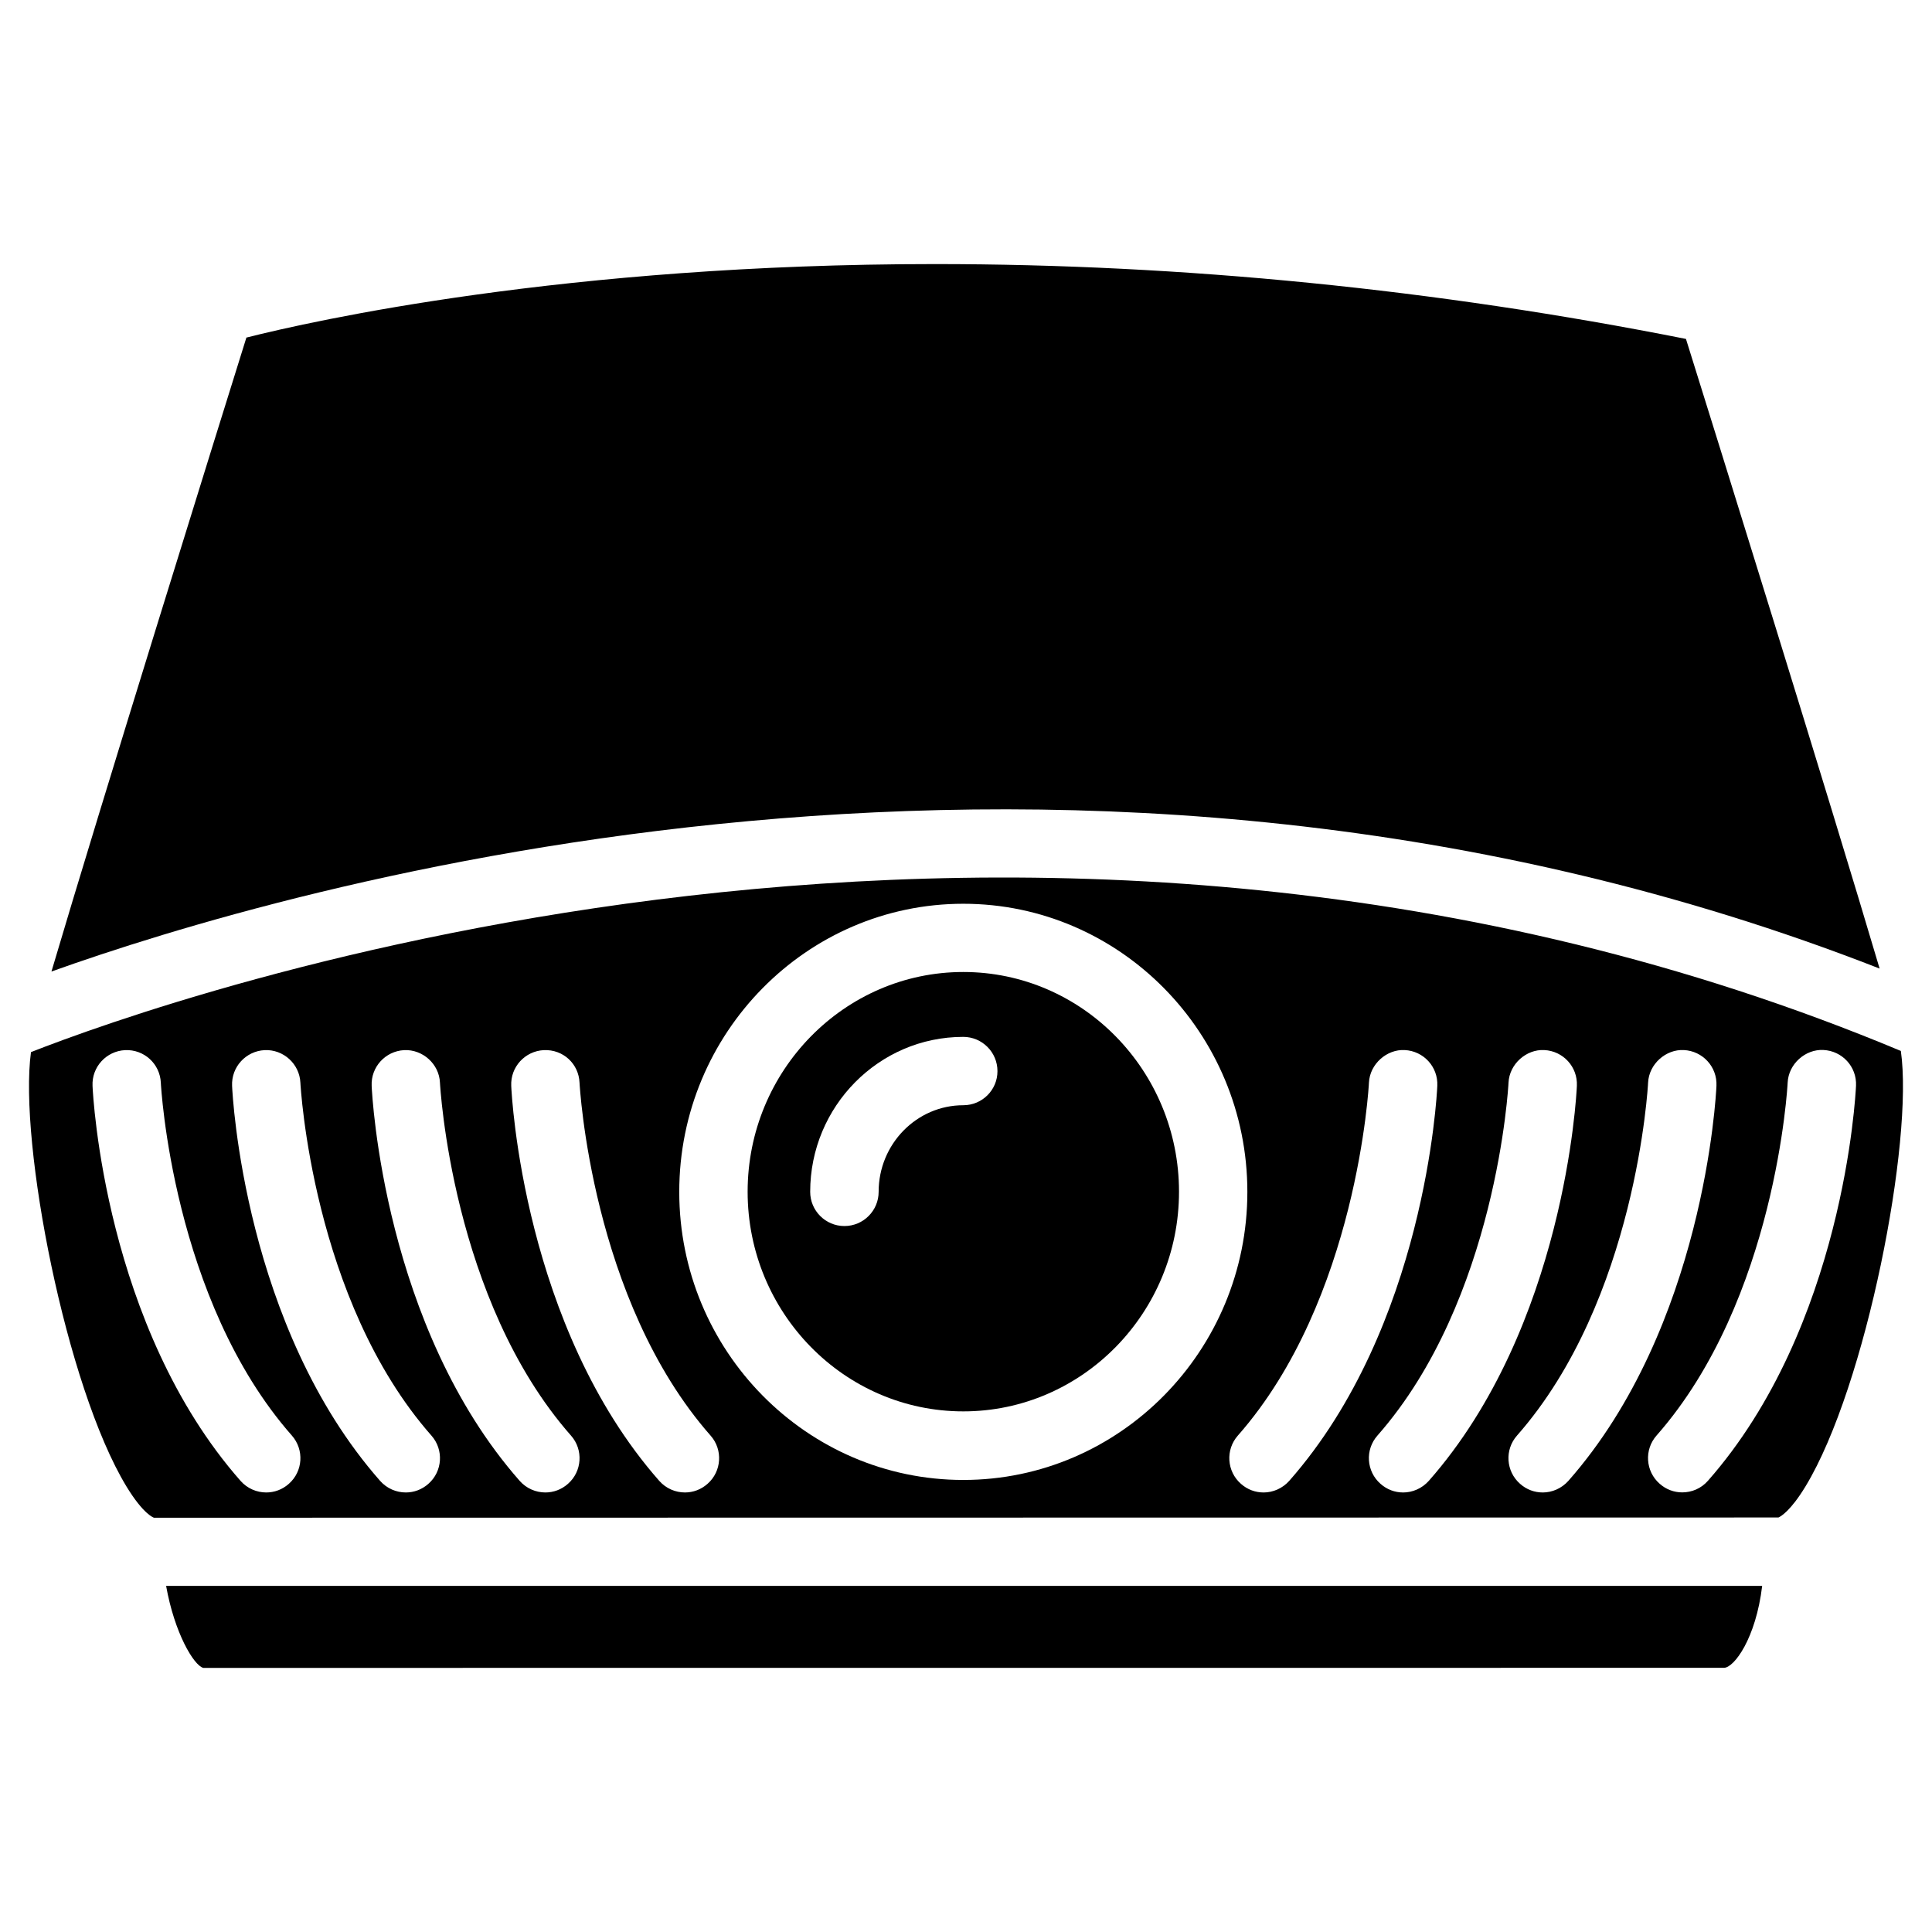
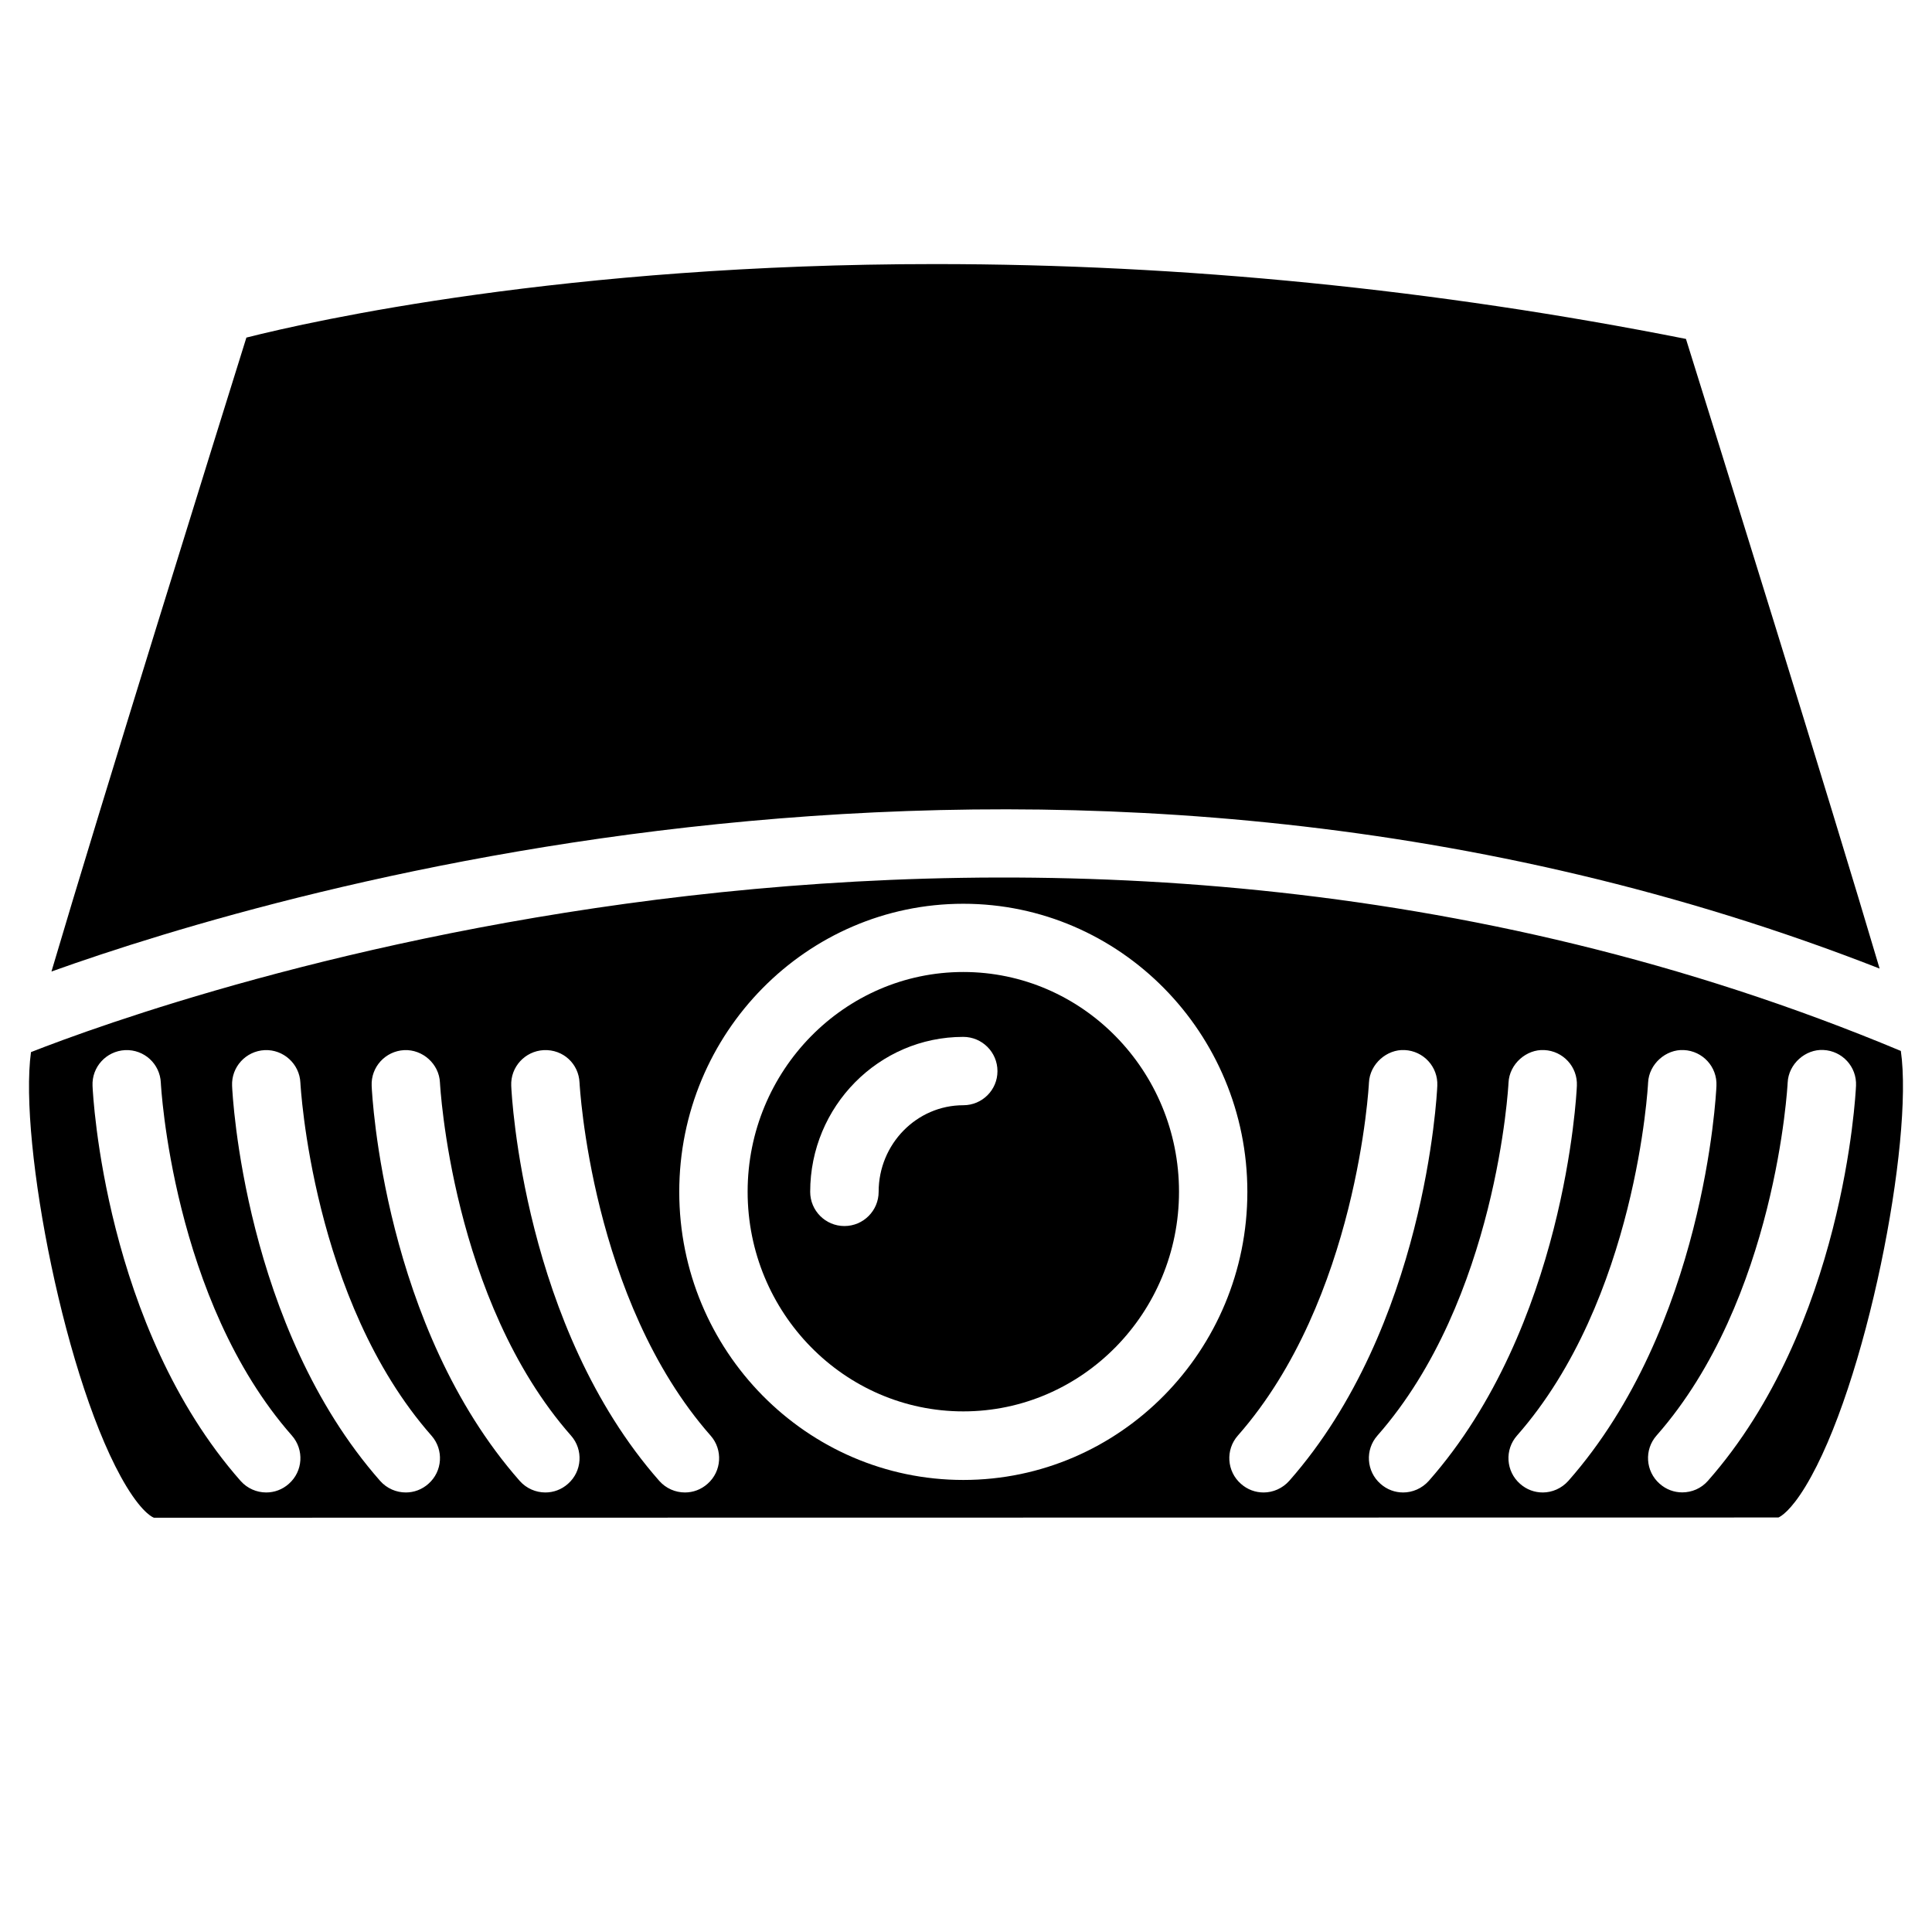
<svg xmlns="http://www.w3.org/2000/svg" fill="#000000" width="800px" height="800px" version="1.1" viewBox="144 144 512 512">
  <g>
-     <path d="m197.87 586.01 402.98-0.02c2.707 0 8.48-7.809 10.141-21.707h-422.97c2.227 12.492 7.328 21.055 9.848 21.727z" />
    <path d="m399.29 401.59c-31.531 0-57.16 26.137-57.16 58.23 0 32.098 25.633 58.211 57.16 58.211 31.508 0 57.16-26.113 57.16-58.211 0-32.094-25.629-58.23-57.16-58.23zm0 35.309c-12.363 0-22.441 10.285-22.441 22.945 0 4.996-4.051 9.07-9.07 9.07-5.016 0-9.07-4.074-9.07-9.07 0-22.629 18.18-41.059 40.559-41.059 4.996 0 9.07 4.051 9.07 9.07 0.02 4.973-4.031 9.043-9.047 9.043z" />
    <path d="m642.12 400.69c-13.16-44.523-43.938-143.27-51.324-166.87-66.355-13.16-133.28-19.836-199-19.836-97.969 0-164.89 15.031-182.5 19.48-7.223 23.113-38.562 123.64-51.66 168 60.41-21.645 270.75-84.391 484.49-0.777z" />
    <path d="m152.21 422.82c-3.273 23.996 9.258 88.648 25.297 115.1 4.555 7.496 7.285 8.293 7.305 8.293l430.5-0.062c0.609-0.273 3.191-1.699 7.16-8.23 16.121-26.574 28.695-91.691 25.273-115.41-230.51-96.398-460.69-13.375-495.54 0.312zm68.332 114.41c-1.723 1.531-3.84 2.289-5.984 2.289-2.519 0-5.016-1.051-6.801-3.066-35.98-40.871-39.129-102.11-39.234-104.69-0.23-4.996 3.633-9.215 8.629-9.469 5.039-0.23 9.238 3.633 9.469 8.629 0.02 0.57 3.039 57.52 34.738 93.523 3.297 3.754 2.941 9.488-0.816 12.781zm36.984 0c-1.723 1.531-3.84 2.289-5.984 2.289-2.519 0-5.016-1.051-6.801-3.066-35.98-40.871-39.129-102.11-39.234-104.69-0.23-4.996 3.633-9.215 8.629-9.469 4.953-0.23 9.238 3.633 9.469 8.629 0.043 0.566 3.043 57.539 34.742 93.539 3.297 3.738 2.938 9.473-0.82 12.766zm36.988 0c-1.723 1.531-3.84 2.289-5.984 2.289-2.519 0-5.016-1.051-6.801-3.066-35.98-40.871-39.129-102.11-39.234-104.69-0.23-4.996 3.633-9.215 8.629-9.469 4.848-0.23 9.258 3.633 9.469 8.629 0.043 0.566 3.043 57.539 34.742 93.539 3.297 3.738 2.938 9.473-0.82 12.766zm36.988 0c-1.723 1.531-3.84 2.289-5.984 2.289-2.519 0-5.016-1.051-6.801-3.066-35.98-40.871-39.129-102.11-39.234-104.69-0.23-4.996 3.633-9.215 8.629-9.469 5.144-0.23 9.258 3.633 9.469 8.629 0.043 0.566 3.043 57.539 34.742 93.539 3.297 3.738 2.938 9.473-0.82 12.766zm67.785-1.027c-41.523 0-75.277-34.238-75.277-76.348s33.777-76.348 75.277-76.348 75.277 34.258 75.277 76.348-33.777 76.348-75.277 76.348zm79.559 3.316c-2.141 0-4.262-0.754-5.984-2.289-3.758-3.297-4.137-9.027-0.82-12.785 31.699-36 34.723-92.953 34.742-93.52 0.23-4.996 4.785-8.902 9.469-8.648 4.996 0.23 8.879 4.449 8.648 9.469-0.105 2.582-3.254 63.836-39.234 104.69-1.824 2.035-4.32 3.086-6.82 3.086zm36.988 0c-2.141 0-4.262-0.754-5.984-2.289-3.758-3.297-4.137-9.027-0.82-12.785 31.699-36 34.723-92.953 34.742-93.52 0.23-4.996 4.766-8.902 9.469-8.648 4.996 0.23 8.879 4.449 8.648 9.469-0.105 2.582-3.254 63.836-39.234 104.69-1.824 2.035-4.32 3.086-6.82 3.086zm36.988 0c-2.141 0-4.262-0.754-5.984-2.289-3.758-3.297-4.137-9.027-0.82-12.785 31.699-36 34.723-92.953 34.742-93.52 0.23-4.996 4.766-8.902 9.469-8.648 4.996 0.23 8.879 4.449 8.648 9.469-0.105 2.582-3.254 63.836-39.234 104.69-1.824 2.035-4.32 3.086-6.82 3.086zm43.789-3.086c-1.785 2.035-4.281 3.066-6.801 3.066-2.141 0-4.262-0.754-5.984-2.289-3.758-3.297-4.137-9.027-0.82-12.785 31.699-36 34.723-92.953 34.742-93.52 0.23-4.996 4.746-8.902 9.469-8.648 4.996 0.23 8.879 4.449 8.648 9.469-0.125 2.602-3.273 63.855-39.254 104.71z" />
  </g>
</svg>